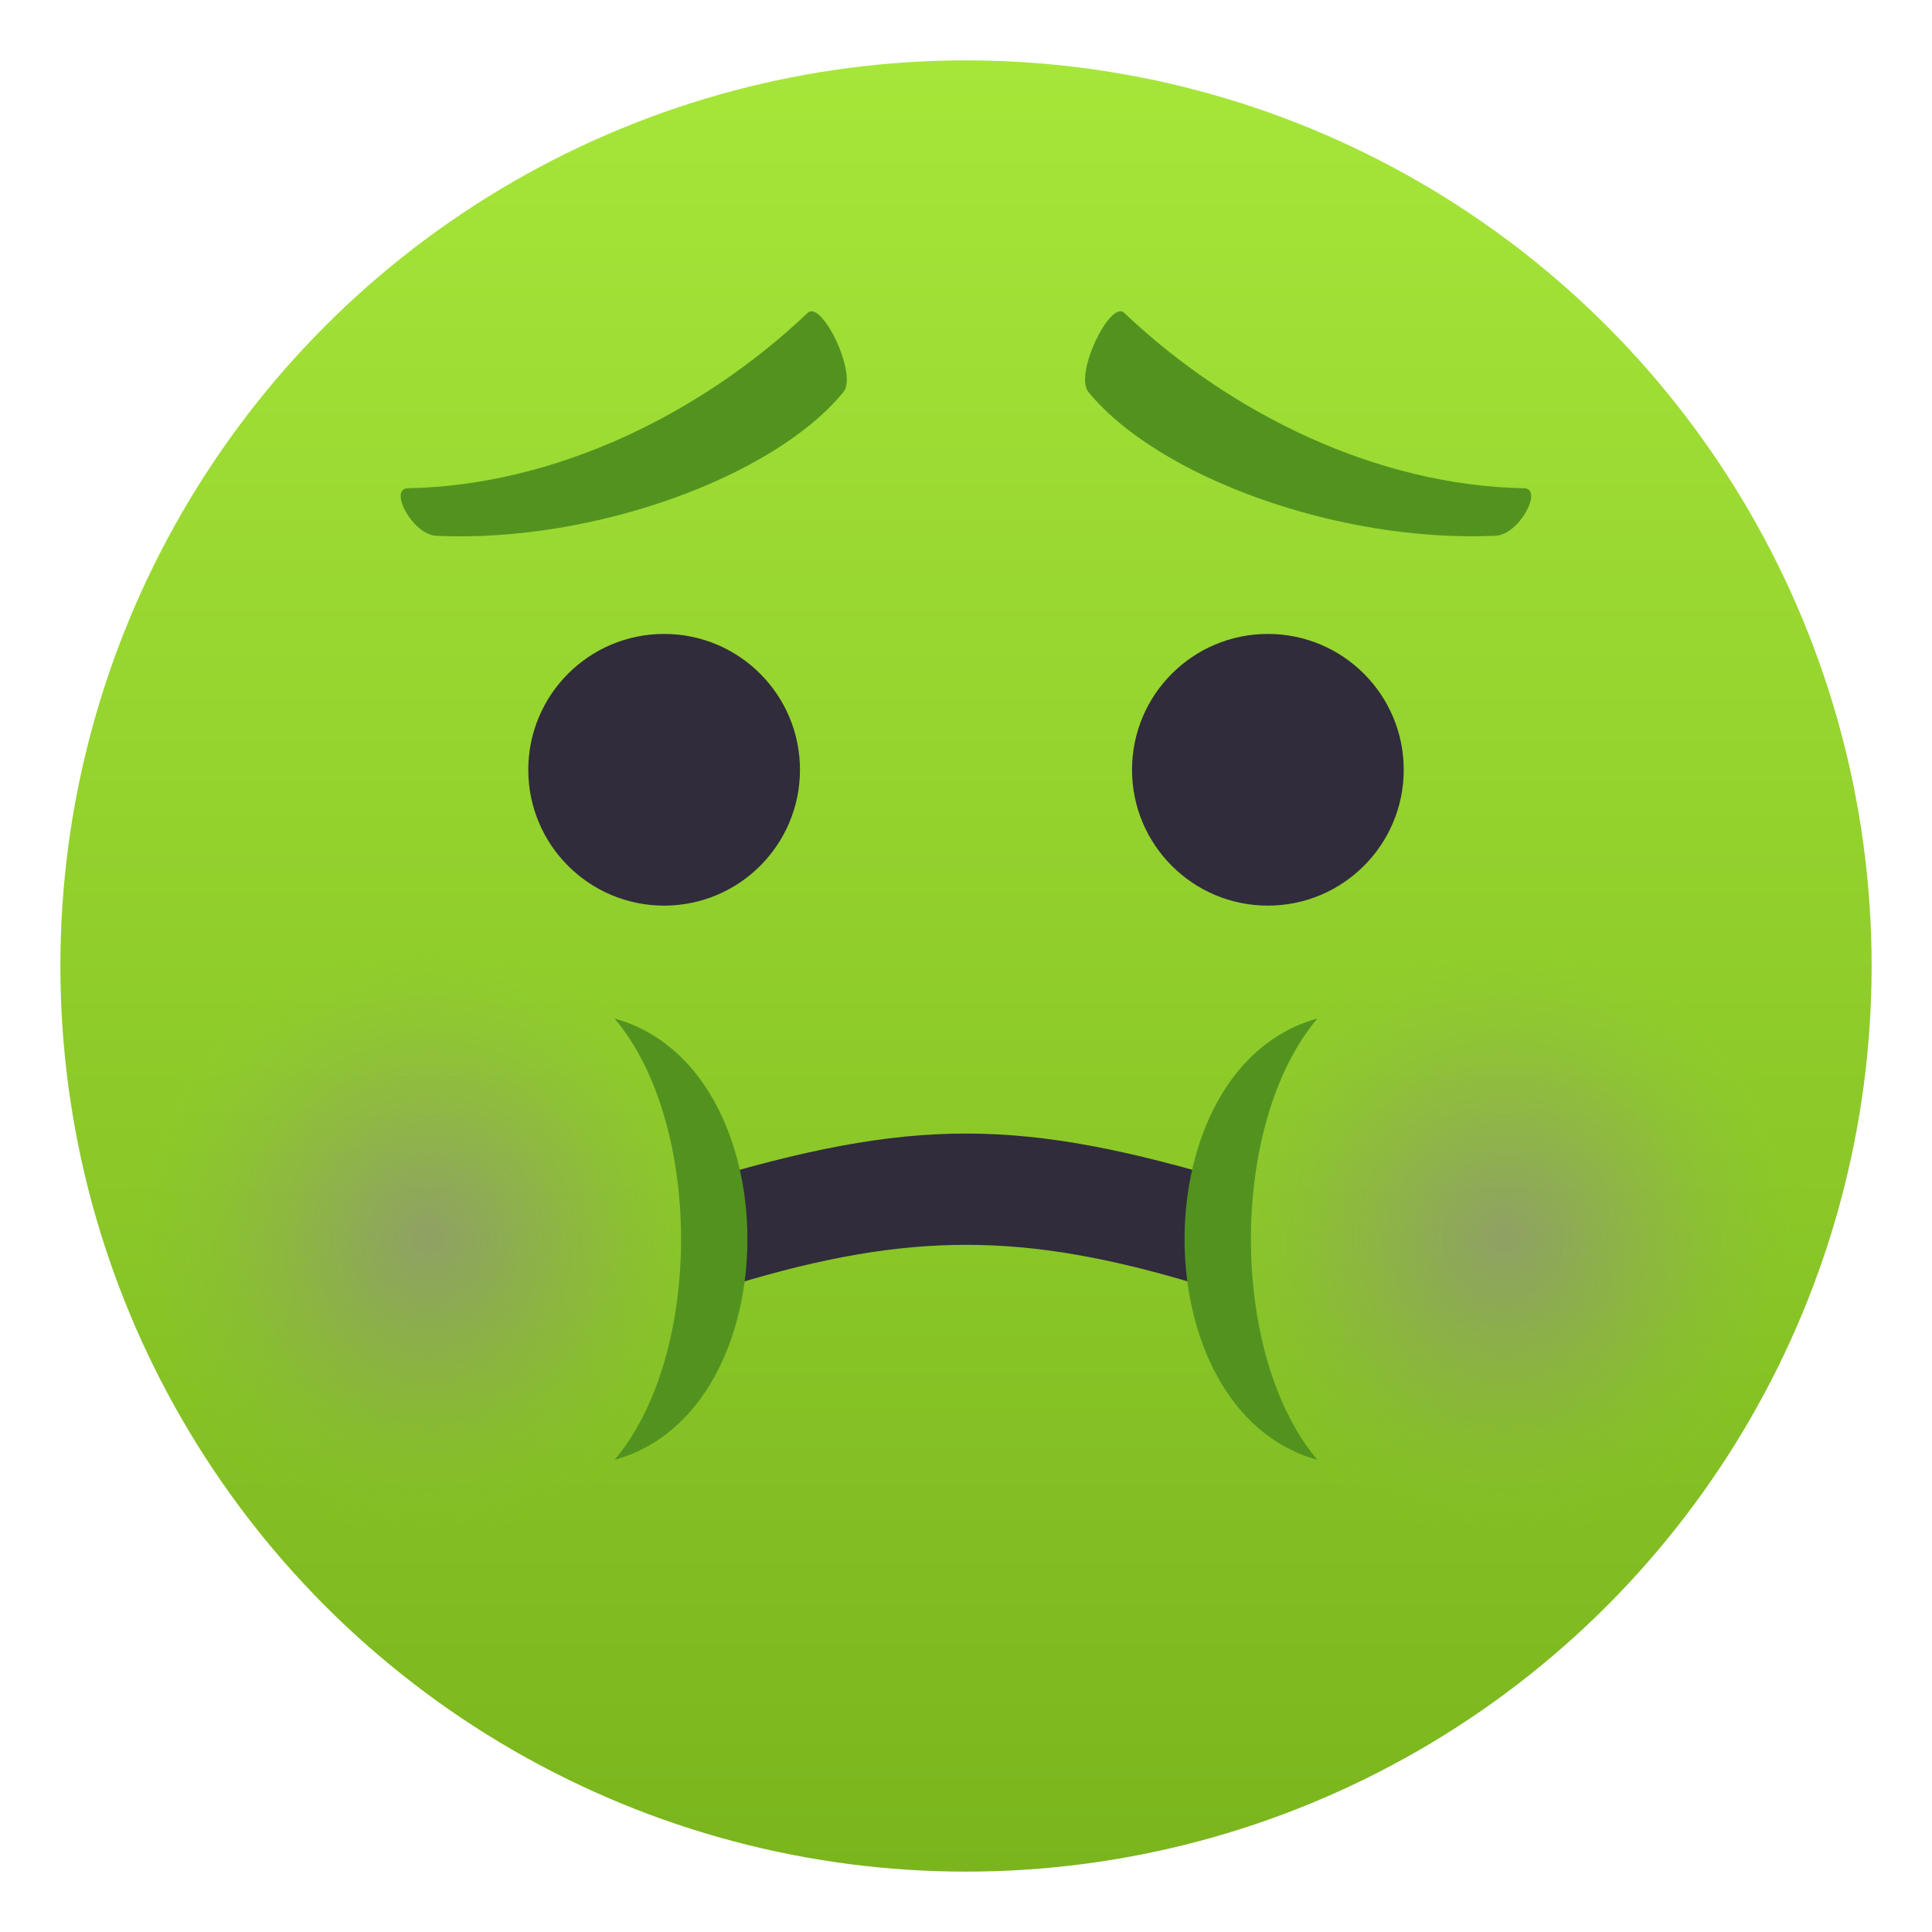
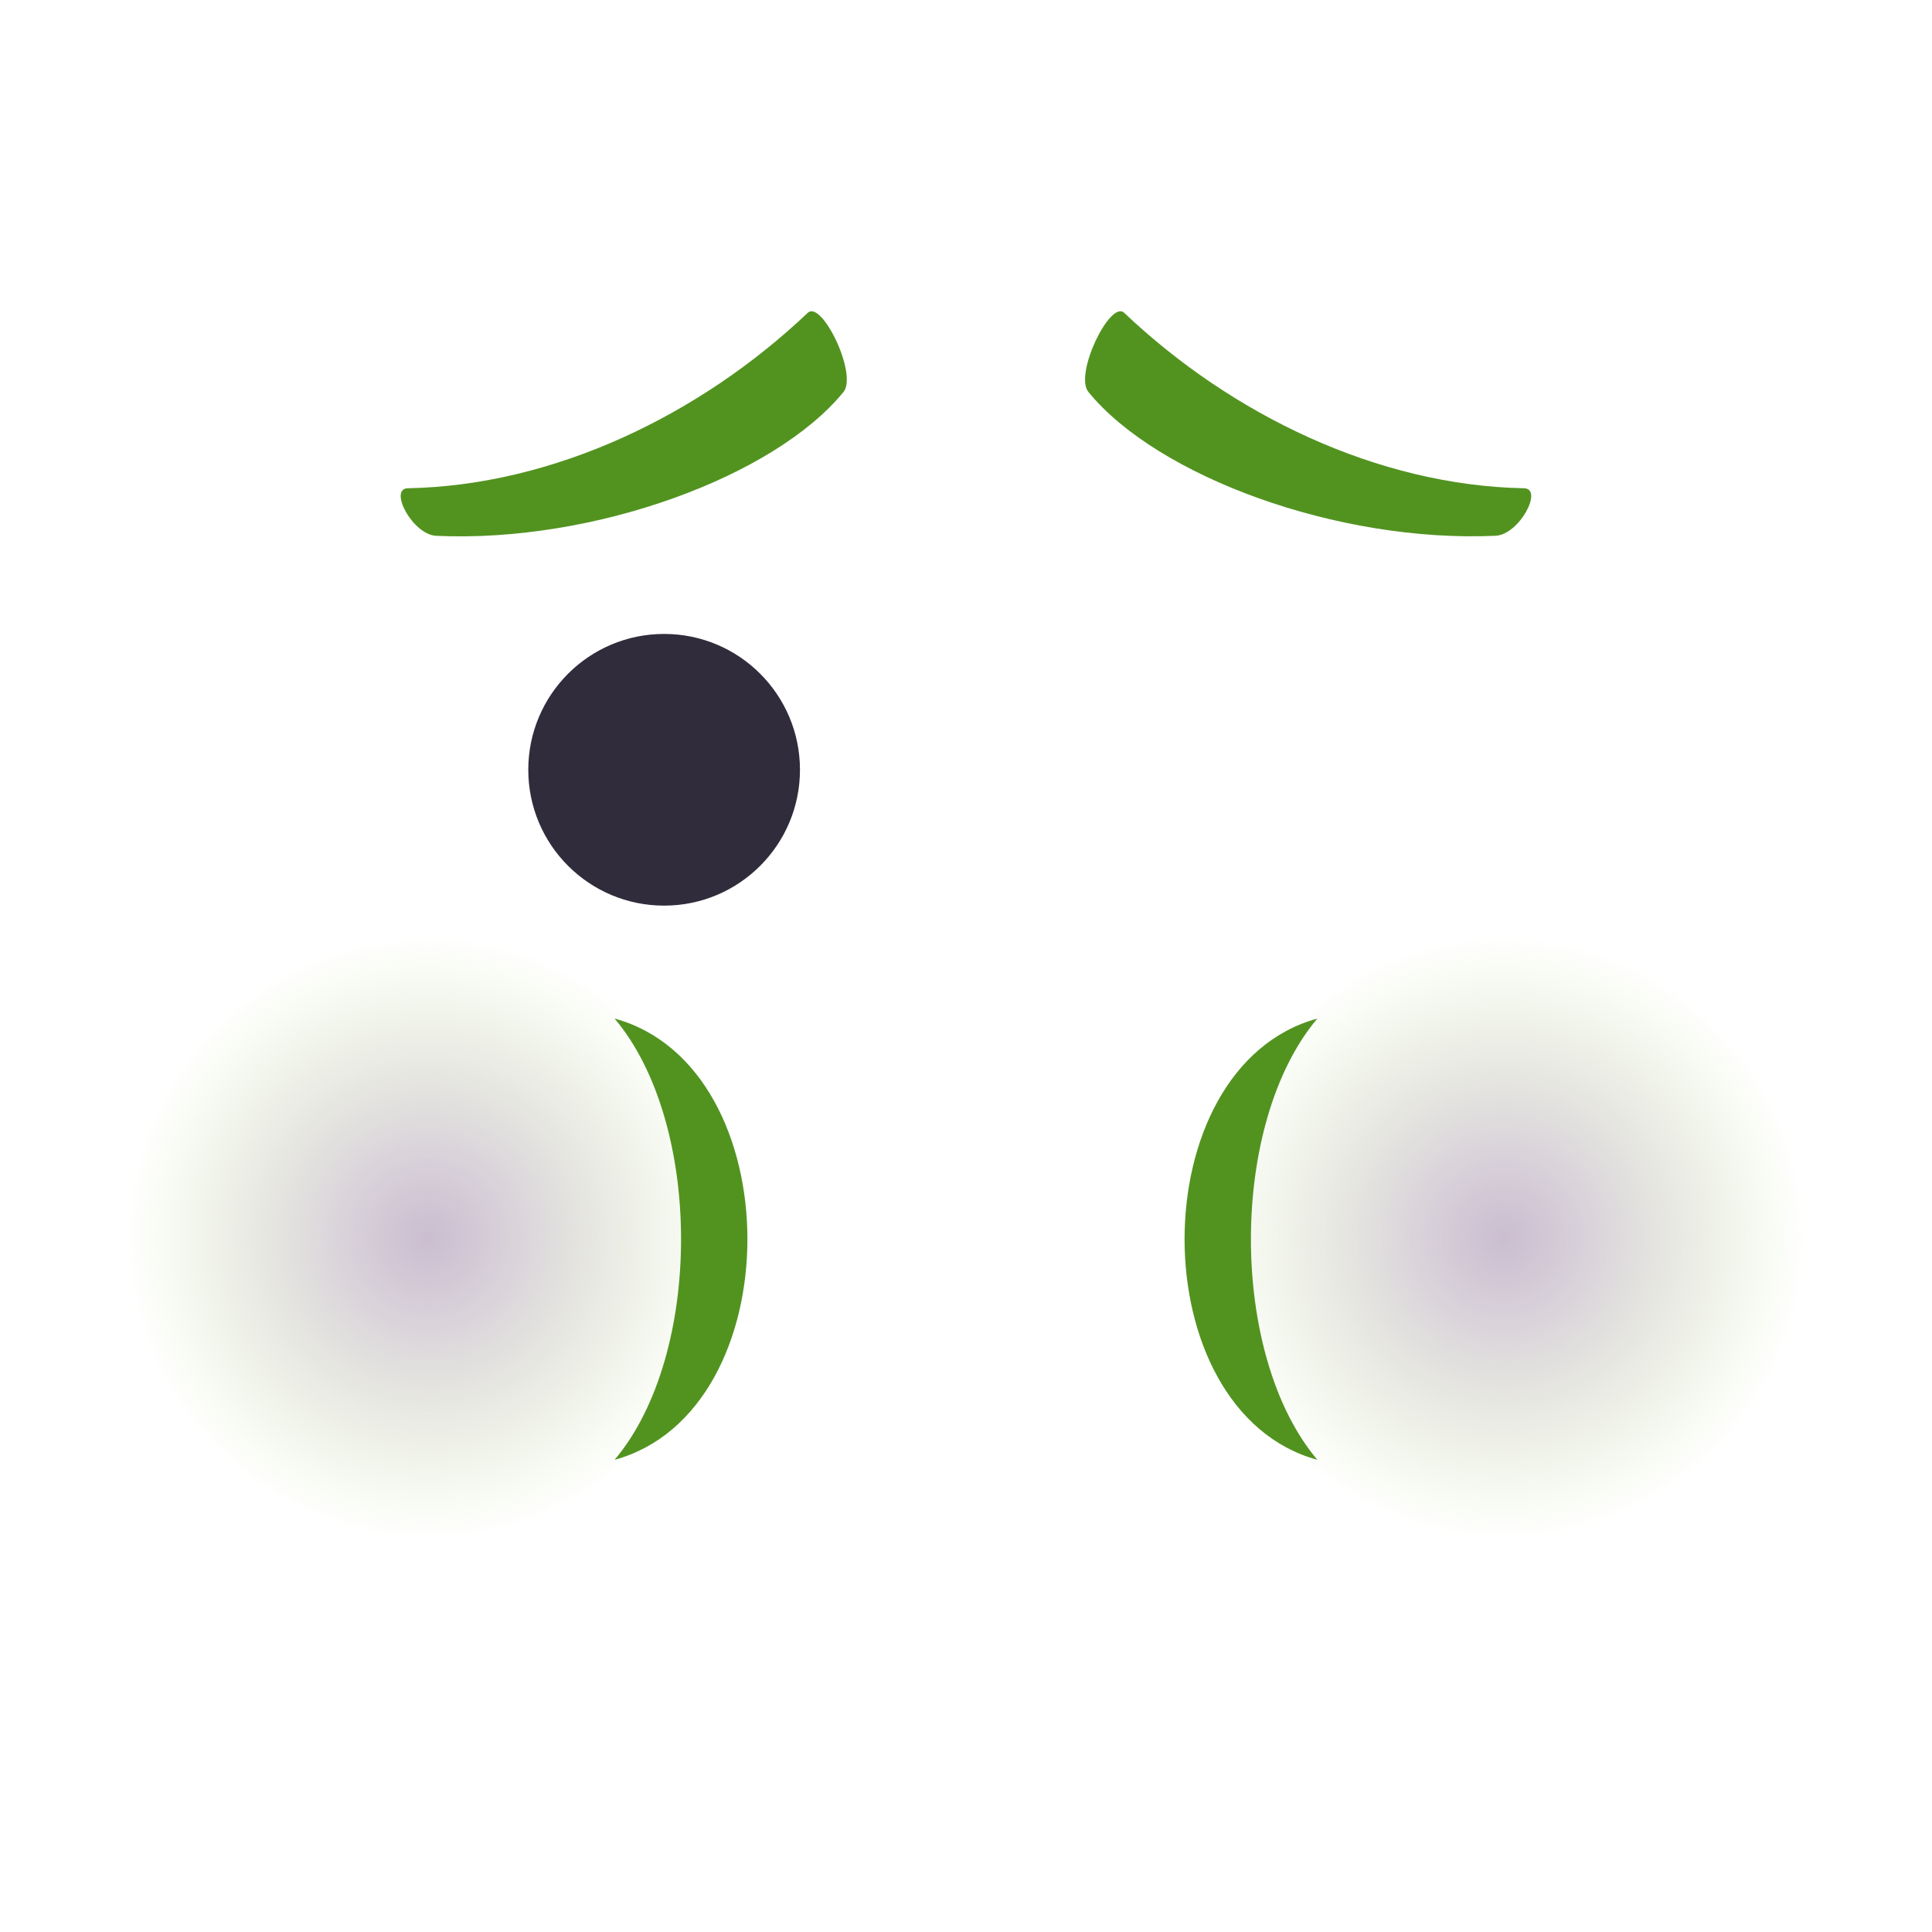
<svg xmlns="http://www.w3.org/2000/svg" width="64" height="64" viewBox="0 0 64 64">
  <linearGradient id="1f922-a" gradientUnits="userSpaceOnUse" x1="32.001" y1="62" x2="32.001" y2="2.001">
    <stop offset="0" stop-color="#7ab51d" />
    <stop offset="1" stop-color="#a6e639" />
  </linearGradient>
-   <circle fill="url(#1f922-a)" cx="32" cy="32" r="30" />
  <radialGradient id="1f922-b" cx="49.81" cy="41" r="10" gradientUnits="userSpaceOnUse">
    <stop offset="0" stop-color="#957ca1" stop-opacity=".5" />
    <stop offset=".185" stop-color="#957f9d" stop-opacity=".408" />
    <stop offset=".376" stop-color="#958890" stop-opacity=".312" />
    <stop offset=".571" stop-color="#94967c" stop-opacity=".215" />
    <stop offset=".767" stop-color="#93aa5f" stop-opacity=".116" />
    <stop offset=".964" stop-color="#92c43a" stop-opacity=".018" />
    <stop offset="1" stop-color="#92c932" stop-opacity="0" />
  </radialGradient>
  <path fill="url(#1f922-b)" d="M49.811 31c5.52 0 10 4.477 10 10 0 5.521-4.48 10-10 10-5.525 0-10-4.479-10-10 0-5.523 4.474-10 10-10z" />
  <radialGradient id="1f922-c" cx="14.19" cy="41" r="10" gradientUnits="userSpaceOnUse">
    <stop offset="0" stop-color="#957ca1" stop-opacity=".5" />
    <stop offset=".185" stop-color="#957f9d" stop-opacity=".408" />
    <stop offset=".376" stop-color="#958890" stop-opacity=".312" />
    <stop offset=".571" stop-color="#94967c" stop-opacity=".215" />
    <stop offset=".767" stop-color="#93aa5f" stop-opacity=".116" />
    <stop offset=".964" stop-color="#92c43a" stop-opacity=".018" />
    <stop offset="1" stop-color="#92c932" stop-opacity="0" />
  </radialGradient>
  <path fill="url(#1f922-c)" d="M14.189 31c5.52 0 10 4.477 10 10 0 5.521-4.48 10-10 10-5.525 0-10-4.479-10-10 0-5.523 4.475-10 10-10z" />
  <path fill="#529320" d="M14.453 17.75c5.244.238 11.211-1.973 13.488-4.764.479-.592-.721-3.061-1.184-2.623-3.561 3.379-8.396 5.719-13.246 5.811-.65.014.155 1.541.942 1.576zM49.541 17.748c-5.242.238-11.209-1.971-13.486-4.764-.48-.588.723-3.061 1.186-2.621 3.559 3.377 8.395 5.719 13.244 5.811.652.012-.155 1.541-.944 1.574z" />
-   <path fill="#302C3B" d="M39.627 42.532c-5.734-1.727-9.52-1.727-15.254.001-.945.298-1.373-3.347-1.373-3.347 7.238-2.181 10.76-2.181 18 0 0 0-.426 3.646-1.373 3.346z" />
  <path fill="#529320" d="M43.639 33.741c-5.865 1.606-5.865 13.011 0 14.617-2.934-3.475-2.934-11.141 0-14.617zM20.359 48.358c5.867-1.606 5.867-13.011 0-14.617 2.936 3.476 2.936 11.142 0 14.617z" />
  <circle fill="#302C3B" cx="22" cy="25.5" r="4.5" />
-   <circle fill="#302C3B" cx="42" cy="25.5" r="4.5" />
</svg>